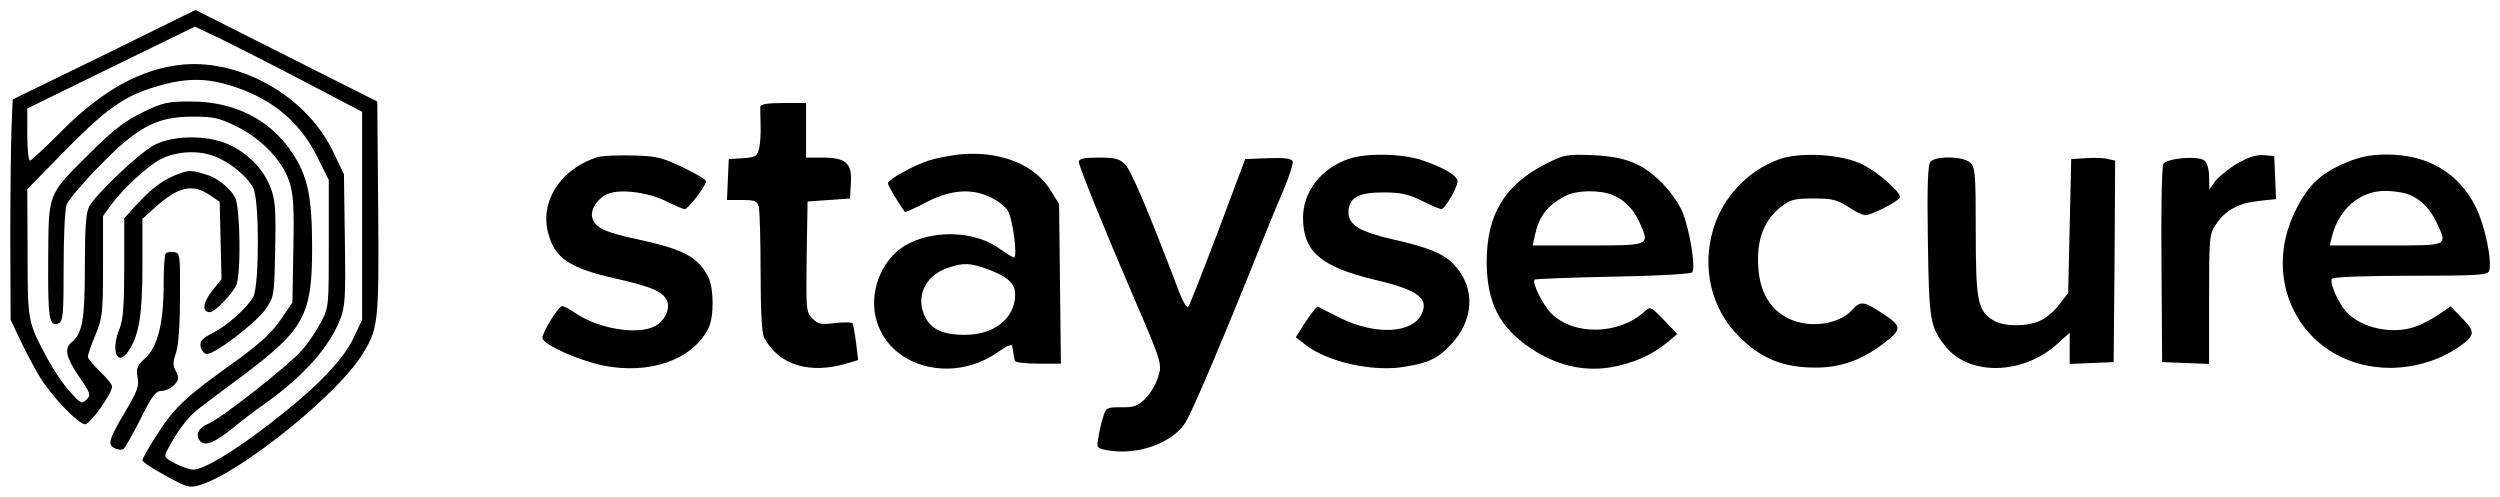
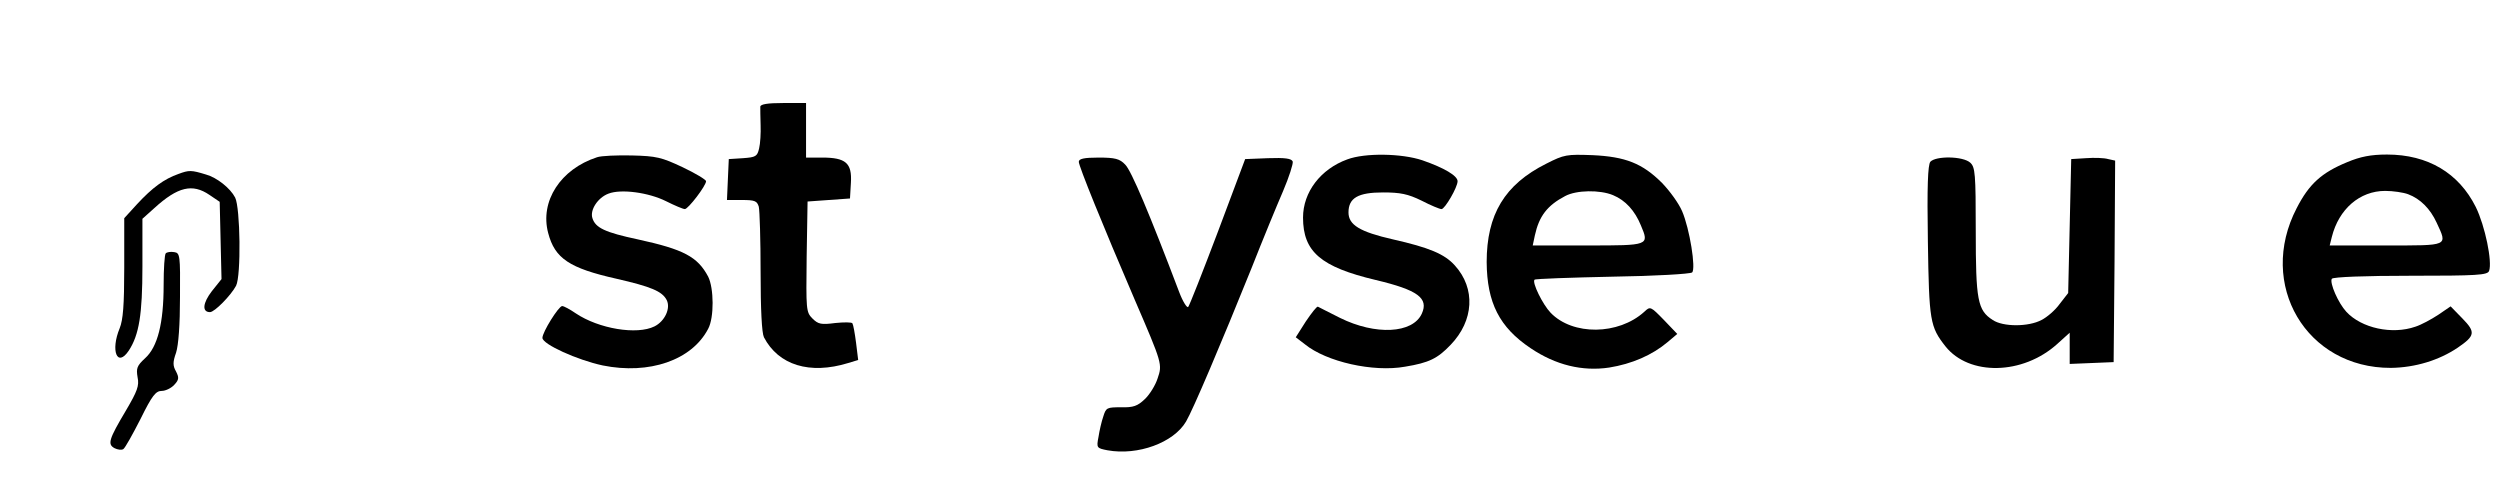
<svg xmlns="http://www.w3.org/2000/svg" version="1.0" width="825pt" height="164pt" viewBox="0 0 825 164" preserveAspectRatio="xMidYMid meet">
  <g transform="translate(0,164) scale(0.1,-0.1)" fill="#000000" stroke="none">
-     <path d="M344 1459 l-302 -147 -4 -94 c-2 -51 -4 -214 -4 -363 l1 -270 33 -70 c18 -38 47 -92 64 -120 40 -65 127 -155 149 -155 17 0 89 102 89 125 0 6 -18 28 -40 49 -22 21 -40 43 -40 49 0 7 11 39 25 72 23 55 25 73 25 226 l0 166 28 39 c38 51 120 127 161 148 51 27 124 31 177 11 53 -20 109 -66 130 -106 20 -40 20 -318 0 -358 -19 -36 -85 -95 -136 -121 -32 -16 -41 -26 -38 -43 2 -12 10 -23 19 -25 24 -4 159 98 194 146 30 43 30 44 33 199 3 128 0 164 -14 201 -22 59 -67 108 -128 140 -71 37 -189 38 -256 4 -50 -26 -193 -162 -216 -204 -10 -20 -14 -69 -14 -198 0 -176 -8 -219 -43 -249 -26 -21 -20 -49 24 -114 38 -55 40 -61 24 -76 -15 -15 -19 -13 -54 26 -21 23 -53 70 -72 105 -68 126 -68 124 -68 354 l-1 210 118 120 c129 133 196 183 287 212 94 31 162 36 236 18 150 -38 255 -119 316 -244 l38 -76 0 -210 c0 -209 0 -211 -27 -261 -14 -27 -42 -69 -62 -91 -42 -49 -263 -222 -306 -241 -35 -14 -47 -37 -30 -58 16 -19 49 -6 109 43 25 21 75 59 111 84 125 90 209 185 244 278 15 39 17 77 14 260 l-3 215 -36 75 c-86 180 -301 304 -495 287 -138 -13 -270 -86 -408 -227 -49 -49 -93 -90 -97 -90 -5 0 -9 39 -9 86 l0 86 276 135 277 135 87 -41 c47 -23 171 -86 276 -141 l189 -99 0 -343 0 -343 -27 -58 c-36 -76 -124 -167 -276 -284 -120 -93 -220 -153 -255 -153 -10 0 -36 9 -58 20 -39 21 -39 21 -24 50 30 57 66 105 99 130 18 14 84 64 148 111 203 153 228 199 228 422 0 170 -15 239 -68 316 -73 108 -190 166 -332 166 -77 0 -92 -3 -160 -36 -59 -29 -95 -57 -169 -130 -147 -147 -140 -129 -142 -357 -1 -196 3 -221 35 -209 14 6 16 32 16 186 0 99 4 191 10 206 5 14 53 71 107 126 126 130 190 164 308 164 71 0 88 -4 147 -33 81 -40 150 -112 173 -182 13 -40 16 -83 13 -224 l-3 -174 -40 -59 c-30 -43 -68 -77 -146 -134 -162 -115 -203 -153 -258 -239 -28 -43 -51 -83 -51 -89 0 -5 34 -28 77 -51 70 -39 79 -41 112 -31 130 39 443 288 531 423 59 91 61 105 58 493 l-3 350 -300 151 -300 151 -301 -148z" />
    <path d="M2509 1288 c0 -7 0 -34 1 -61 1 -26 -1 -61 -5 -77 -6 -26 -11 -29 -53 -32 l-47 -3 -3 -67 -3 -68 49 0 c43 0 50 -3 56 -22 3 -13 6 -110 6 -216 0 -123 4 -201 11 -215 48 -92 151 -124 278 -85 l33 10 -7 57 c-4 31 -9 59 -12 64 -2 4 -28 4 -57 1 -46 -6 -56 -4 -75 15 -21 21 -21 29 -19 204 l3 182 70 5 70 5 3 52 c4 65 -17 83 -95 83 l-53 0 0 90 0 90 -75 0 c-53 0 -75 -4 -76 -12z" />
-     <path d="M3154 1129 c-28 -4 -69 -12 -90 -19 -52 -17 -134 -63 -134 -75 0 -8 39 -72 56 -94 2 -2 31 11 64 28 80 43 150 51 212 23 26 -11 54 -32 63 -46 17 -25 34 -156 21 -156 -3 0 -24 13 -47 29 -76 56 -204 64 -297 19 -85 -40 -135 -151 -112 -246 38 -161 247 -221 400 -116 37 26 50 30 51 19 1 -8 3 -19 4 -25 1 -5 3 -14 4 -20 0 -6 34 -10 76 -10 l76 0 -3 263 -3 264 -30 48 c-54 86 -175 131 -311 114z m107 -378 c66 -25 89 -47 89 -83 0 -78 -69 -133 -166 -133 -70 0 -109 17 -130 57 -34 66 -3 137 71 163 54 19 76 18 136 -4z" />
    <path d="M1970 1121 c-120 -39 -189 -145 -161 -250 22 -84 70 -116 226 -151 113 -26 150 -41 165 -70 14 -27 -6 -70 -40 -87 -58 -29 -184 -8 -260 43 -19 13 -39 24 -45 24 -12 -1 -65 -86 -65 -105 0 -21 115 -73 199 -91 153 -31 294 17 348 121 20 37 19 134 0 172 -35 66 -81 90 -232 123 -108 23 -140 38 -150 70 -9 27 18 68 53 81 41 16 132 4 190 -25 28 -14 56 -26 62 -26 11 0 70 77 70 92 0 5 -35 26 -77 46 -70 33 -87 37 -168 39 -49 1 -101 -1 -115 -6z" />
    <path d="M4446 1114 c-88 -32 -146 -108 -146 -192 0 -113 59 -163 240 -206 139 -33 175 -60 152 -111 -30 -66 -153 -72 -270 -14 -37 19 -70 35 -73 37 -4 1 -21 -21 -40 -49 l-33 -52 30 -23 c71 -58 226 -93 331 -74 79 13 107 27 150 72 77 80 83 186 14 262 -34 38 -85 59 -204 86 -110 25 -147 48 -147 89 0 48 32 66 114 66 57 0 82 -5 127 -27 31 -16 60 -28 66 -28 11 0 53 72 53 92 0 18 -44 44 -116 69 -68 23 -190 25 -248 3z" />
    <path d="M5103 1100 c-138 -69 -197 -168 -197 -325 1 -134 42 -215 145 -284 83 -56 171 -77 259 -64 75 12 142 41 193 84 l32 27 -44 46 c-44 45 -45 46 -65 27 -85 -77 -236 -79 -309 -3 -26 27 -62 100 -53 109 2 3 118 7 258 10 139 2 257 9 262 14 13 12 -8 144 -33 202 -11 26 -41 67 -66 93 -65 65 -121 87 -230 92 -85 3 -93 2 -152 -28z m220 -104 c41 -17 72 -51 92 -100 28 -66 27 -66 -175 -66 l-182 0 7 33 c14 64 41 99 100 130 37 20 115 21 158 3z" />
-     <path d="M5870 1114 c-102 -37 -184 -124 -216 -229 -39 -130 -7 -264 85 -356 72 -72 145 -102 251 -102 82 -1 154 25 225 79 62 47 62 57 0 98 -64 42 -75 44 -101 15 -45 -51 -145 -64 -214 -29 -62 32 -94 89 -98 175 -5 86 21 151 76 193 31 24 45 27 107 27 61 0 77 -4 113 -27 23 -16 49 -28 57 -28 22 0 115 48 115 60 0 18 -71 80 -123 107 -67 34 -206 43 -277 17z" />
-     <path d="M7384 1101 c-29 -17 -61 -43 -73 -58 l-20 -28 -1 41 c0 24 -6 47 -15 54 -20 17 -124 8 -136 -11 -5 -8 -8 -157 -6 -334 l2 -320 78 -3 77 -3 0 214 c0 206 1 215 23 247 30 46 75 70 142 77 l56 6 -3 71 -3 71 -35 3 c-24 2 -51 -7 -86 -27z" />
    <path d="M7746 1105 c-85 -35 -126 -72 -167 -152 -131 -252 32 -528 311 -527 80 1 159 25 221 67 57 39 59 51 15 96 l-39 40 -41 -28 c-23 -15 -56 -33 -75 -39 -77 -27 -178 -5 -228 49 -27 29 -56 96 -48 109 4 6 109 10 260 10 219 0 254 2 259 16 11 30 -13 148 -44 211 -56 112 -158 173 -293 173 -53 0 -88 -7 -131 -25z m201 -106 c40 -15 73 -48 94 -94 36 -78 42 -75 -167 -75 l-186 0 7 28 c23 92 92 152 176 152 26 0 60 -5 76 -11z" />
    <path d="M3560 1106 c0 -14 78 -207 185 -456 91 -211 91 -212 75 -259 -7 -22 -26 -53 -42 -68 -24 -23 -38 -28 -78 -27 -47 0 -50 -1 -59 -30 -6 -17 -13 -48 -16 -68 -7 -36 -6 -37 30 -44 100 -18 218 25 259 95 23 39 116 258 216 506 37 94 84 208 104 254 20 47 34 91 32 98 -4 10 -25 13 -82 11 l-75 -3 -90 -240 c-50 -132 -94 -244 -98 -248 -4 -4 -18 18 -30 50 -97 256 -158 401 -178 420 -18 19 -33 23 -88 23 -48 0 -65 -4 -65 -14z" />
    <path d="M6370 1106 c-8 -11 -11 -80 -8 -263 4 -263 7 -281 58 -346 78 -98 255 -95 369 8 l41 37 0 -51 0 -52 73 3 72 3 3 332 2 333 -23 5 c-13 4 -46 5 -73 3 l-49 -3 -5 -221 -5 -221 -28 -36 c-15 -21 -42 -44 -60 -53 -43 -23 -127 -23 -161 0 -50 32 -56 65 -56 294 0 190 -2 210 -18 225 -24 22 -114 23 -132 3z" />
    <path d="M589 1066 c-48 -17 -86 -45 -137 -100 l-42 -46 0 -164 c0 -123 -4 -172 -15 -199 -31 -75 -8 -131 30 -74 34 52 45 119 45 278 l0 157 39 35 c78 71 126 82 182 44 l34 -23 3 -128 3 -127 -32 -40 c-30 -39 -33 -69 -6 -69 15 0 69 55 86 87 17 33 14 257 -3 291 -16 31 -60 66 -96 76 -49 15 -56 15 -91 2z" />
    <path d="M547 804 c-4 -4 -7 -51 -7 -105 0 -126 -20 -204 -61 -241 -27 -25 -30 -33 -25 -63 6 -28 -1 -46 -38 -109 -57 -96 -62 -112 -38 -125 10 -5 23 -7 29 -3 6 4 31 49 57 100 38 77 50 92 70 92 12 0 31 9 41 20 16 17 16 24 6 44 -11 19 -11 31 0 62 8 25 13 92 13 184 1 139 0 145 -19 148 -12 2 -24 0 -28 -4z" />
  </g>
</svg>